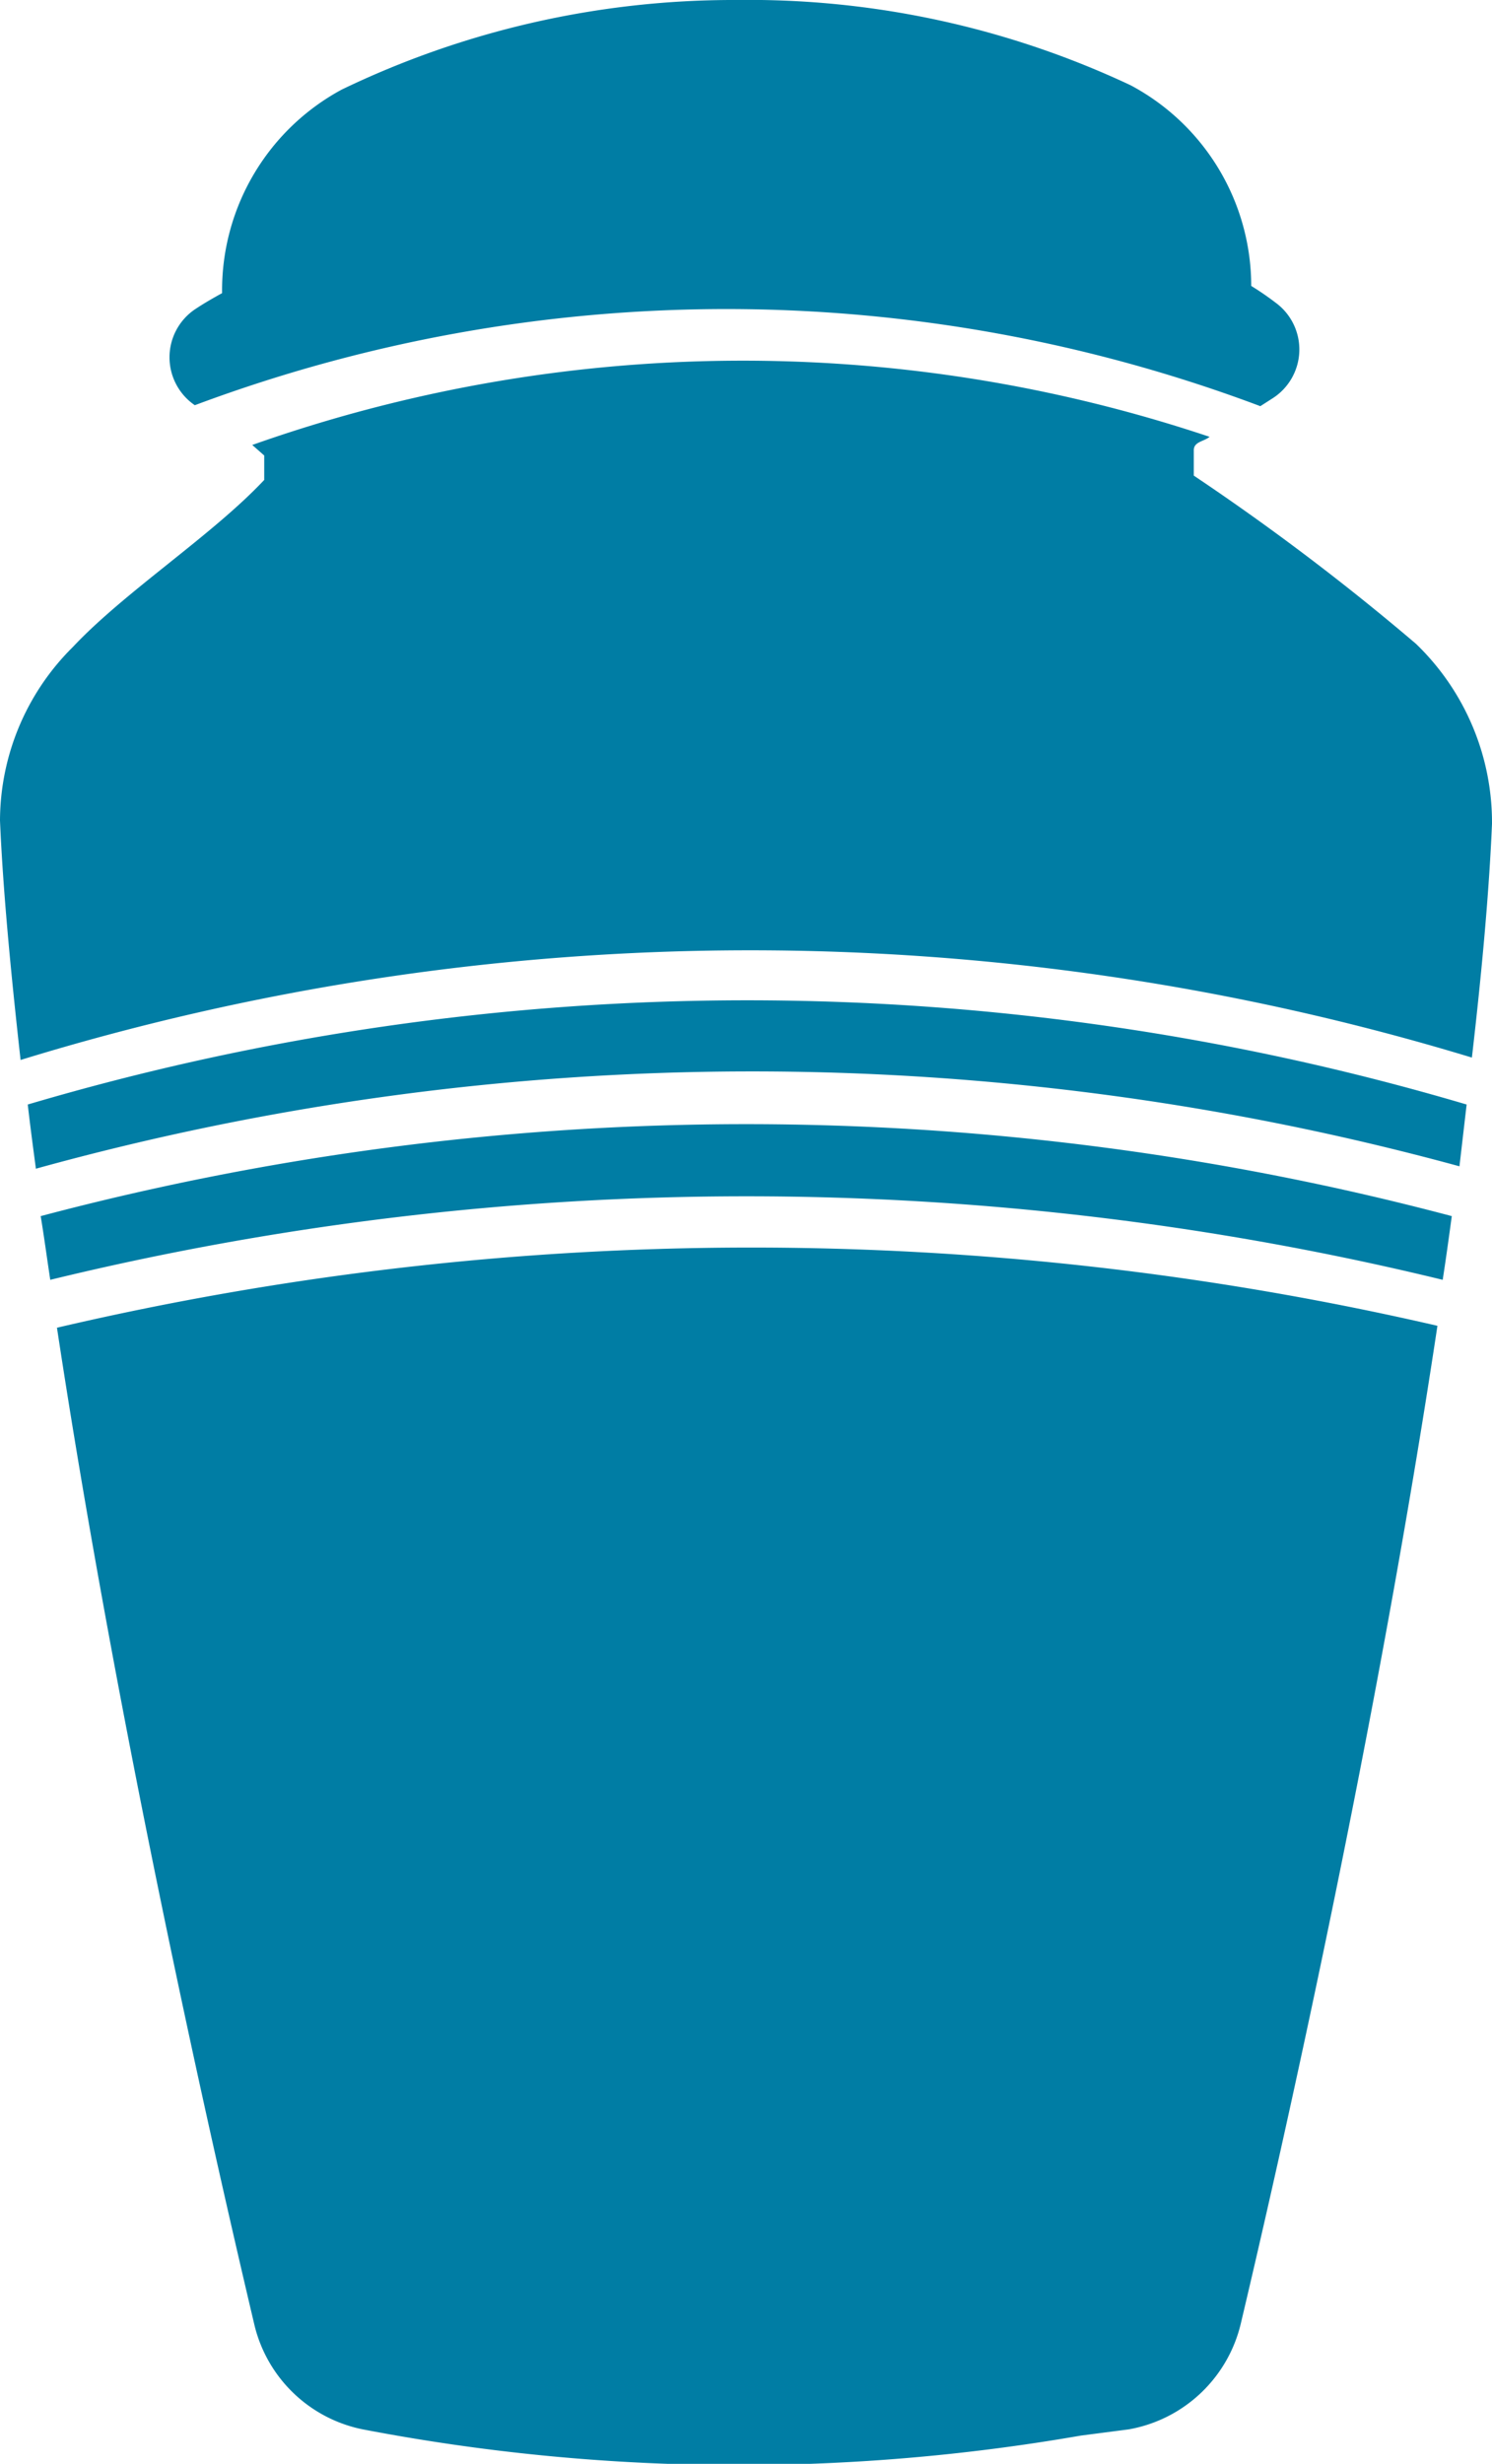
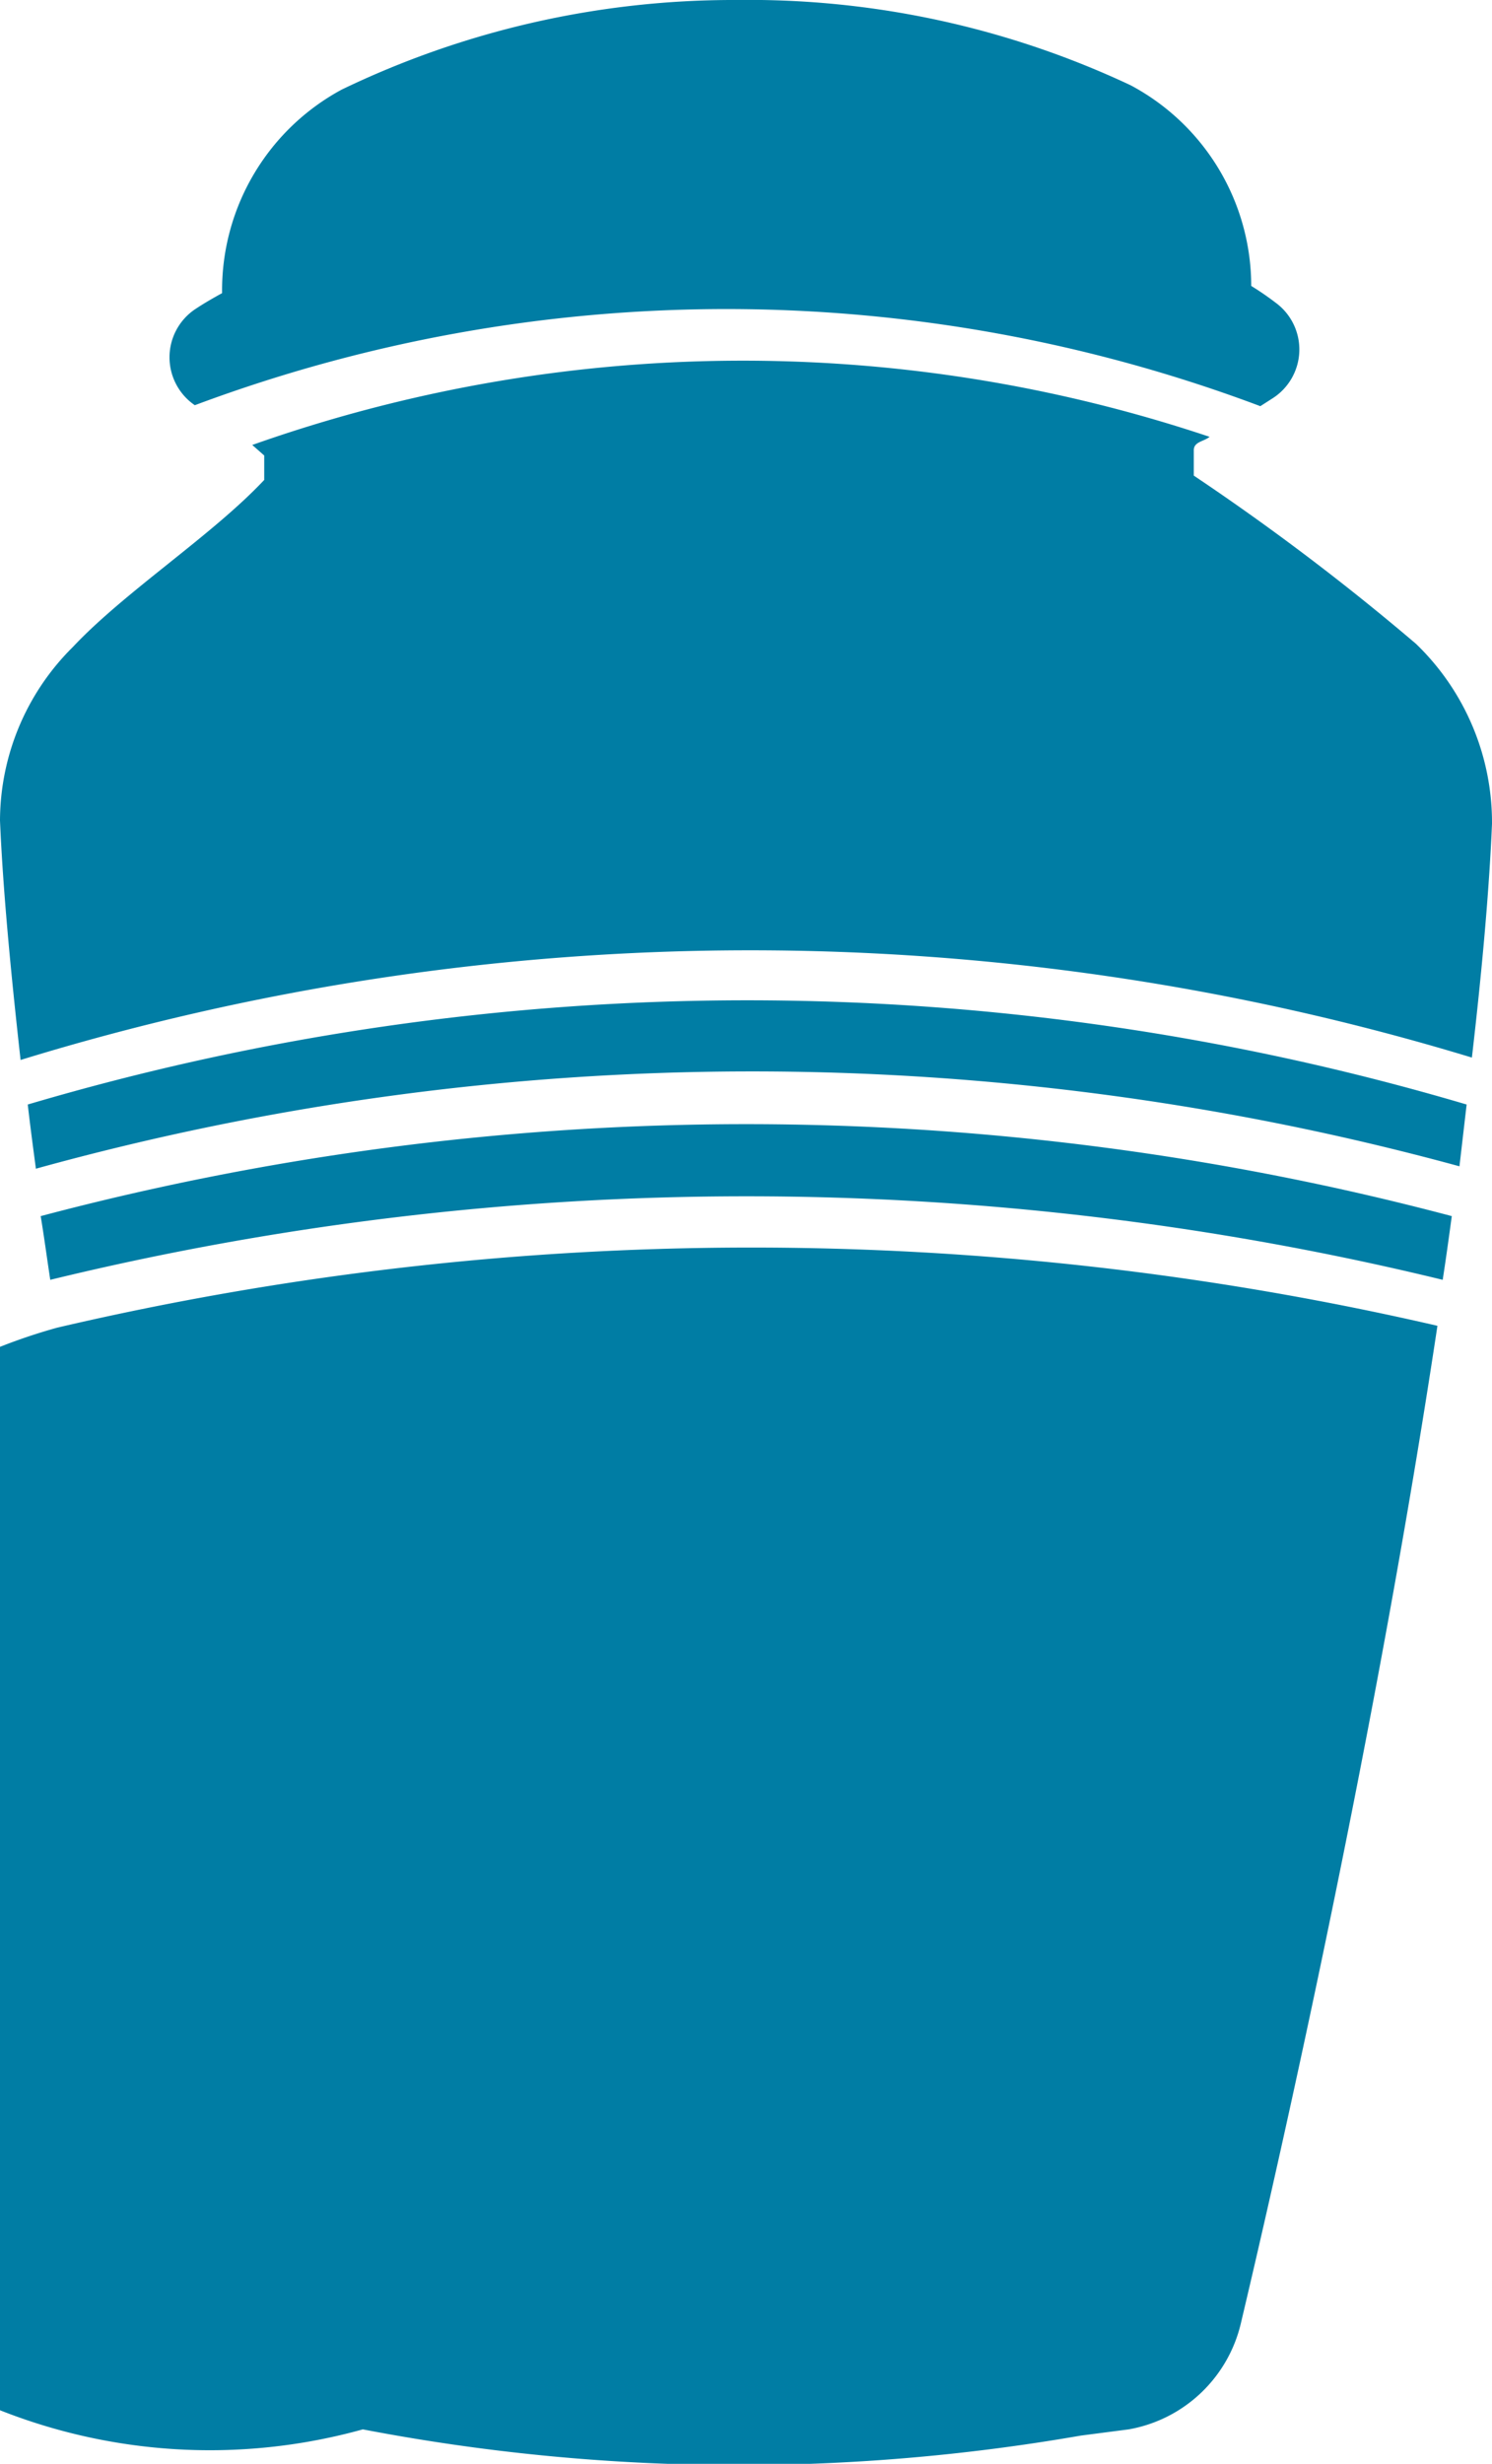
<svg xmlns="http://www.w3.org/2000/svg" id="Illustratie" viewBox="0 0 31.17 51.44">
  <defs>
    <style>.cls-1{fill:#007da4;}</style>
  </defs>
-   <path class="cls-1" d="M17.47,33a61.53,61.53,0,0,1,29.09,0c.07-.45.13-.89.19-1.33a57.54,57.54,0,0,0-29.48,0C17.34,32.09,17.4,32.54,17.47,33ZM42.75,14.76,43,14.6a1.21,1.21,0,0,0,.07-2,6,6,0,0,0-.51-.35,4.75,4.75,0,0,0-2.52-4.19A18.75,18.75,0,0,0,31.8,6.28a18.85,18.85,0,0,0-8.24,1.87,4.76,4.76,0,0,0-2.5,4.25h0c-.2.11-.39.22-.57.34a1.21,1.21,0,0,0,0,2A31.71,31.71,0,0,1,42.75,14.76ZM17.61,34c1.29,8.5,3.26,17.16,4.13,20.84A2.92,2.92,0,0,0,24,57a41.72,41.72,0,0,0,15,.13L40,57a2.93,2.93,0,0,0,2.34-2.2c.88-3.71,2.83-12.35,4.11-20.84A63.7,63.7,0,0,0,17.61,34Zm29.45-4.66A53,53,0,0,0,17,29.34c.05.44.11.89.17,1.34a56.11,56.11,0,0,1,29.74-.05ZM16.42,23.41c.06,1.42.22,3.12.43,5a51.87,51.87,0,0,1,30.32-.05c.21-1.81.36-3.47.42-4.88A5.18,5.18,0,0,0,46,19.72a50.59,50.59,0,0,0-4.64-3.51c0-.18,0-.35,0-.53s.21-.18.33-.28a30.71,30.71,0,0,0-20,.17l.25.22c0,.17,0,.34,0,.51-1.09,1.16-2.91,2.33-4,3.49A5.12,5.12,0,0,0,16.42,23.41Z" transform="translate(-16.42 -6.28)" />
+   <path class="cls-1" d="M17.47,33a61.53,61.53,0,0,1,29.09,0c.07-.45.13-.89.19-1.33a57.54,57.54,0,0,0-29.48,0C17.34,32.09,17.4,32.54,17.47,33ZM42.75,14.76,43,14.6a1.21,1.21,0,0,0,.07-2,6,6,0,0,0-.51-.35,4.75,4.75,0,0,0-2.52-4.19A18.75,18.75,0,0,0,31.8,6.28a18.85,18.85,0,0,0-8.24,1.87,4.76,4.76,0,0,0-2.5,4.25h0c-.2.11-.39.22-.57.34a1.21,1.21,0,0,0,0,2A31.71,31.71,0,0,1,42.75,14.76ZM17.61,34A2.92,2.92,0,0,0,24,57a41.72,41.72,0,0,0,15,.13L40,57a2.93,2.93,0,0,0,2.34-2.2c.88-3.71,2.83-12.35,4.11-20.84A63.7,63.7,0,0,0,17.61,34Zm29.45-4.66A53,53,0,0,0,17,29.34c.05.44.11.89.17,1.34a56.11,56.11,0,0,1,29.74-.05ZM16.42,23.41c.06,1.42.22,3.12.43,5a51.87,51.87,0,0,1,30.32-.05c.21-1.81.36-3.47.42-4.88A5.18,5.18,0,0,0,46,19.72a50.59,50.59,0,0,0-4.64-3.51c0-.18,0-.35,0-.53s.21-.18.33-.28a30.71,30.71,0,0,0-20,.17l.25.22c0,.17,0,.34,0,.51-1.09,1.16-2.91,2.33-4,3.49A5.12,5.12,0,0,0,16.42,23.41Z" transform="translate(-16.42 -6.28)" />
</svg>